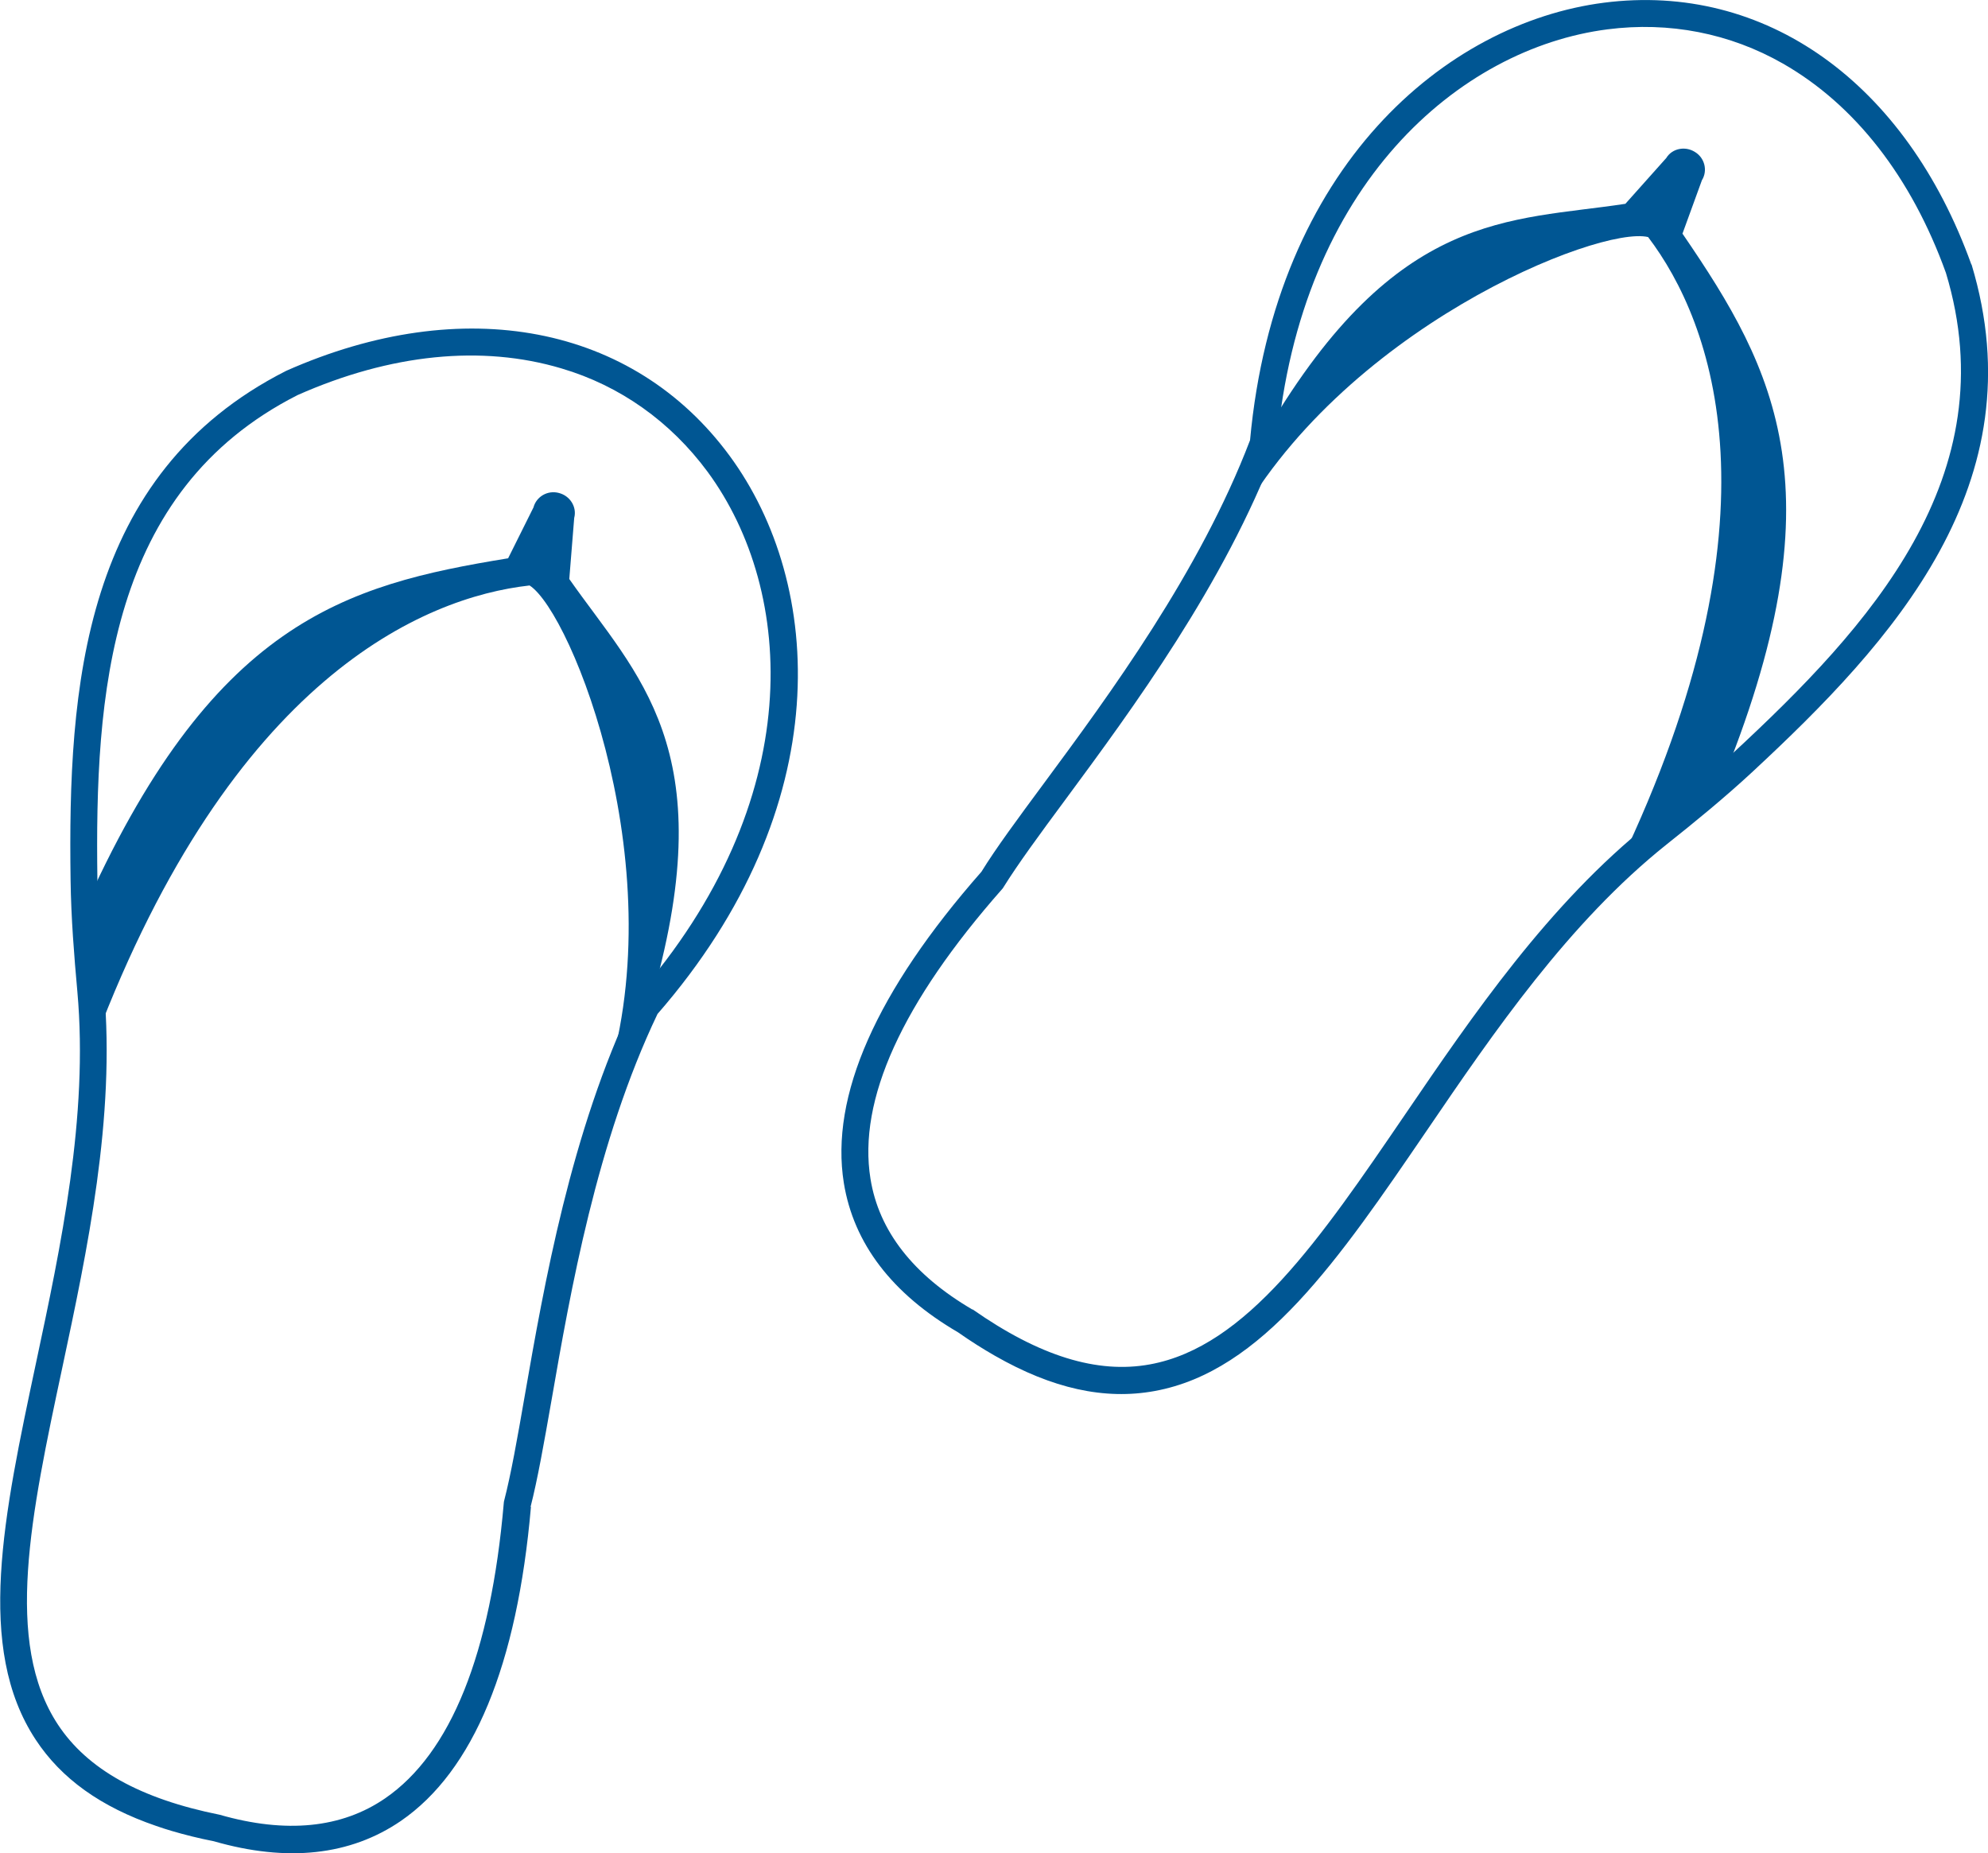
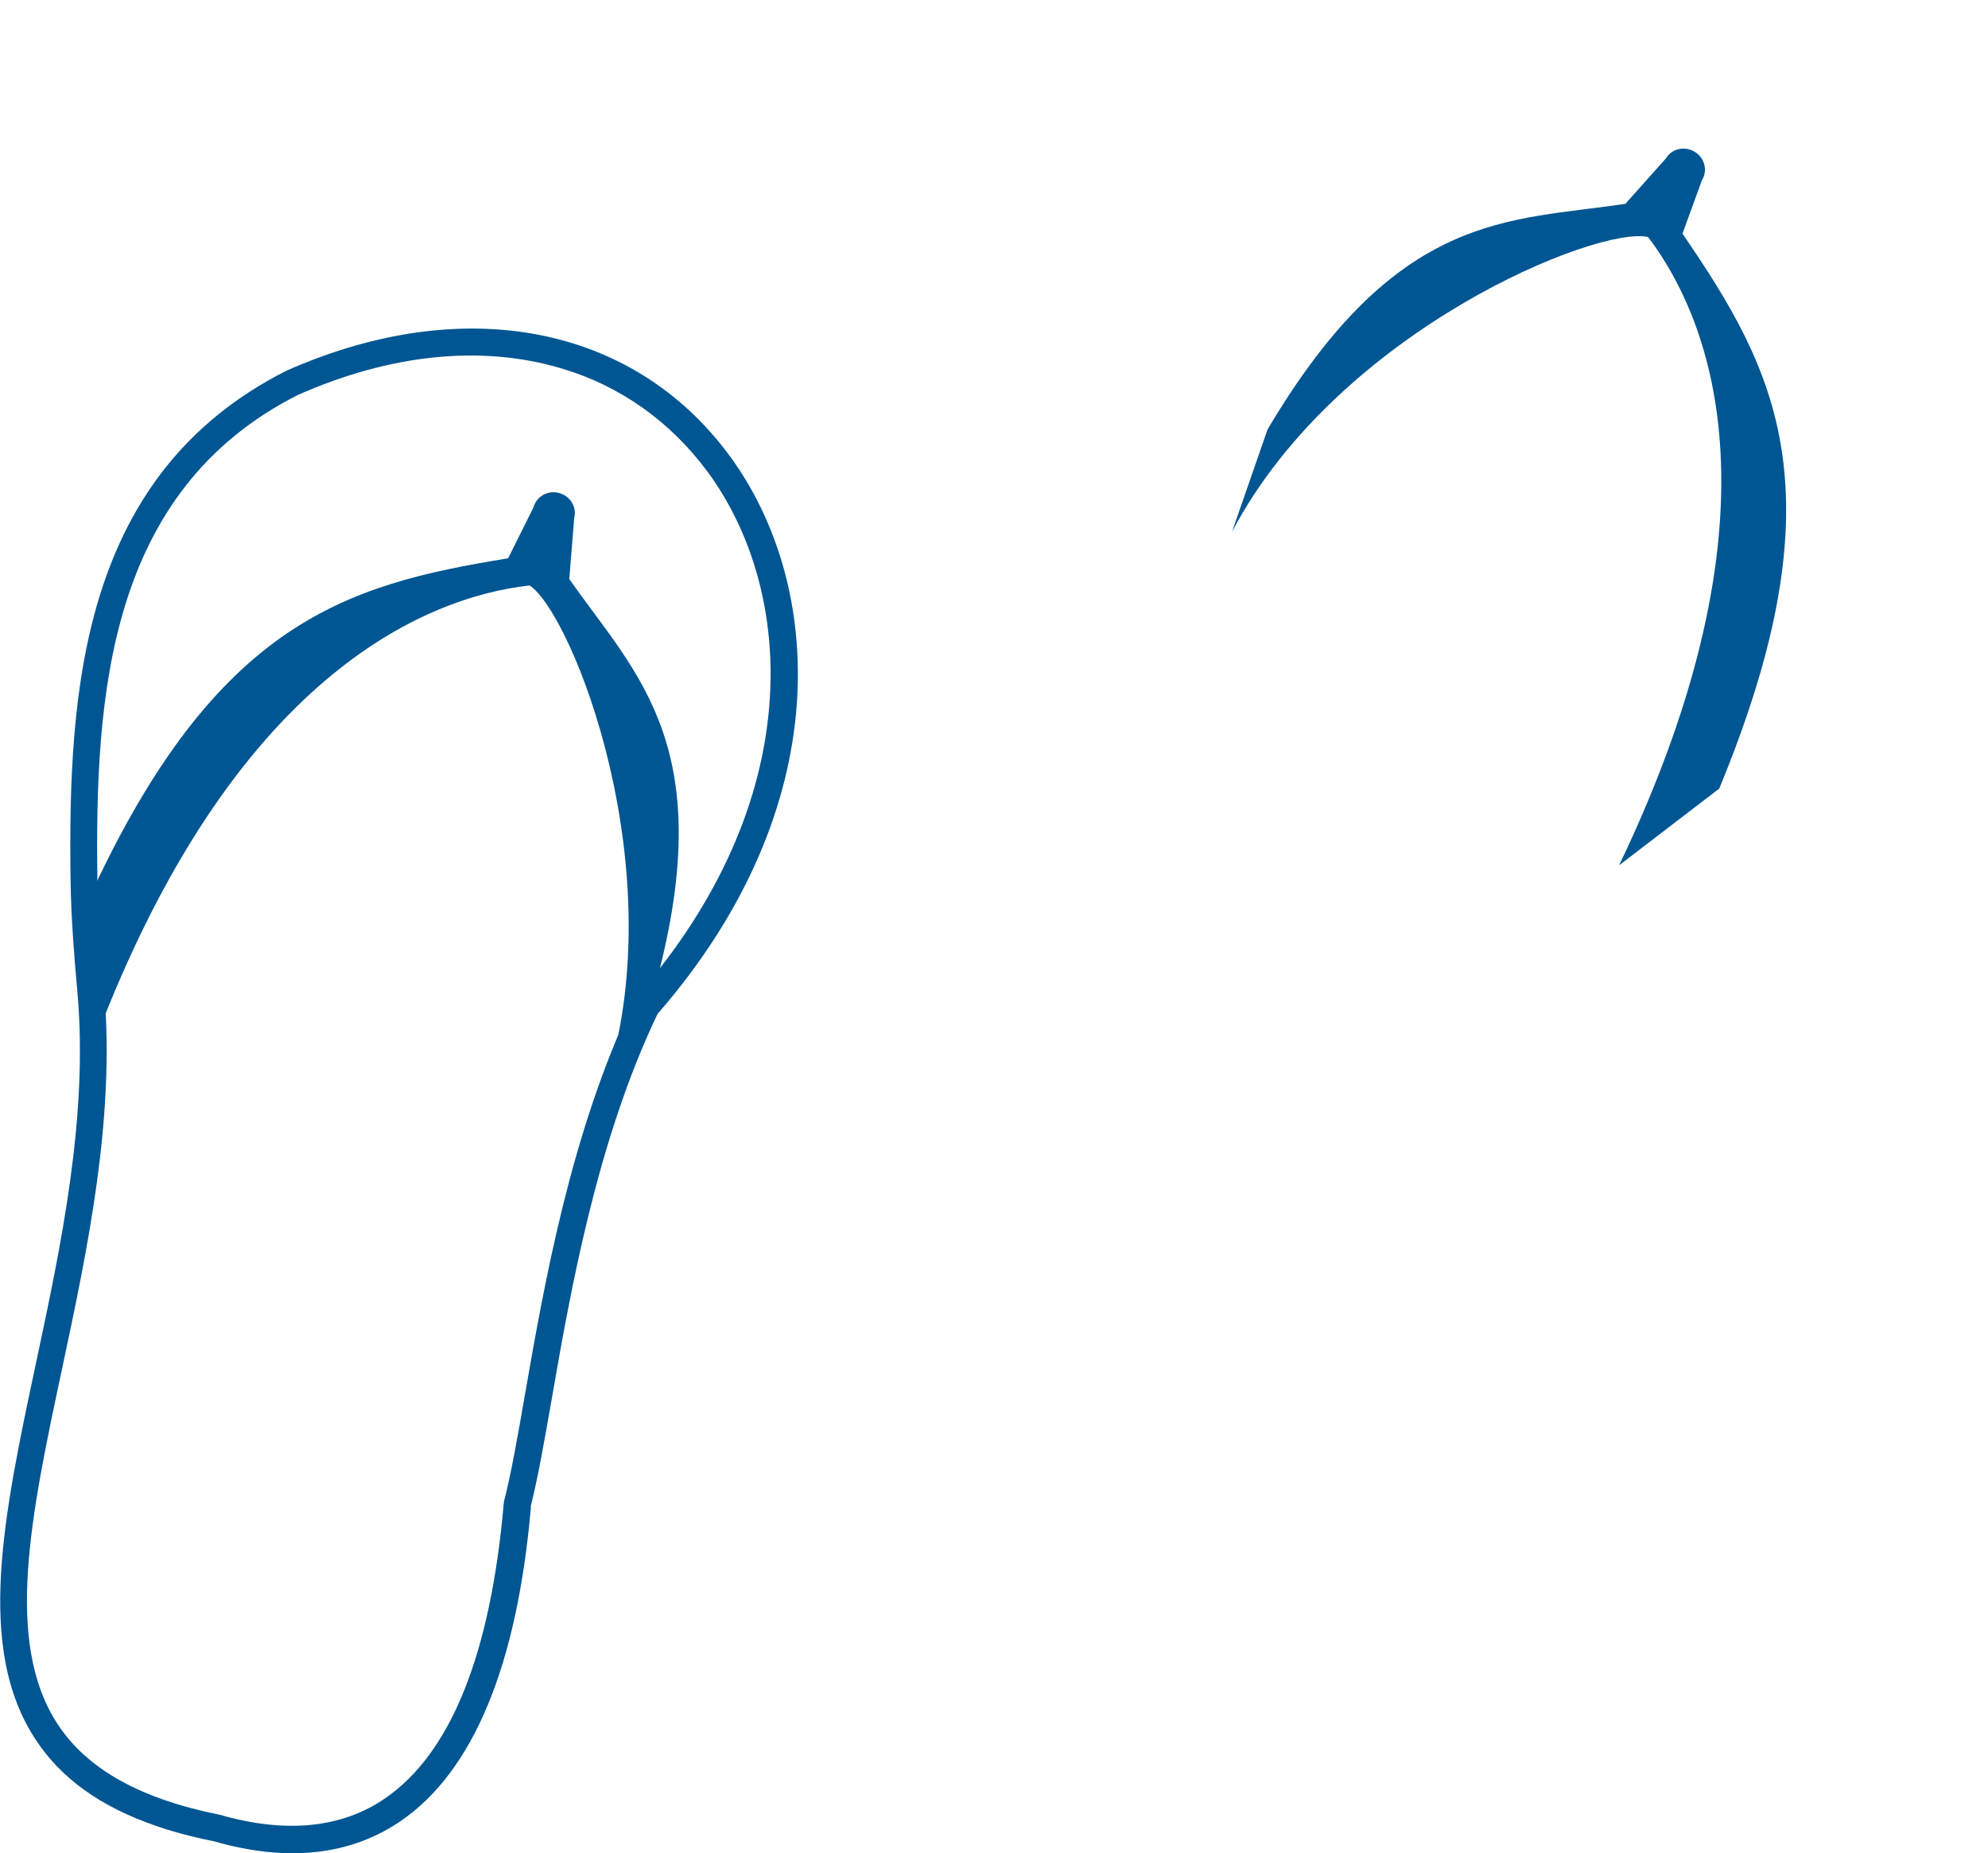
<svg xmlns="http://www.w3.org/2000/svg" id="_レイヤー_2" data-name="レイヤー 2" viewBox="0 0 117.16 109.2">
  <defs>
    <style>
      .cls-1 {
        fill: #005693;
      }
    </style>
  </defs>
  <g id="_レイヤー_2-2" data-name="レイヤー 2">
    <g>
      <g>
-         <path class="cls-1" d="M116.18,15.59C112.32,4.85,104.02-1.06,94.52.16c-9.31,1.2-19.36,9.63-20.85,25.78-2.97,7.78-8.28,14.99-12.17,20.25-1.51,2.04-2.81,3.8-3.66,5.18-6.2,7.05-8.93,13.22-8.11,18.34.58,3.57,2.84,6.53,6.73,8.8.74.52,1.47.98,2.17,1.38,3.39,1.94,6.47,2.62,9.42,2.08,6.36-1.16,10.85-7.75,16.05-15.37,3.91-5.74,8.35-12.24,14.12-16.84,1.65-1.31,3.4-2.74,5.03-4.25,8.31-7.71,16.84-17.01,12.94-29.93ZM57.31,77.17c-3.49-2.04-5.52-4.64-6.01-7.71-.75-4.64,1.86-10.38,7.76-17.07.03-.03.06-.07.08-.11.84-1.35,2.12-3.1,3.64-5.15,3.96-5.36,9.38-12.71,12.42-20.74.03-.07.04-.14.05-.21,1.38-15.34,10.78-23.33,19.48-24.45,3.64-.47,7.22.23,10.35,2.02,4.25,2.43,7.57,6.7,9.6,12.33,3.63,12-4.55,20.88-12.51,28.26-1.59,1.48-3.31,2.88-4.94,4.17-5.96,4.75-10.46,11.35-14.44,17.19-5,7.33-9.32,13.66-15.02,14.7-3.11.57-6.52-.49-10.45-3.24Z" />
        <path class="cls-1" d="M99.15,13.78l1.15-3.16c.35-.56.17-1.32-.42-1.67-.58-.36-1.34-.2-1.68.36l-2.41,2.7c-6.84,1.04-13.44.37-21.09,13.3l-2.09,6.02c6.29-11.91,21.63-18.06,24.52-17.36,3.82,5.03,8.13,16.48-1.71,37.02l5.9-4.52c7.21-17.45,3.35-24.64-2.15-32.68Z" />
      </g>
      <g>
        <path class="cls-1" d="M31.27,88.79c.41-1.6.79-3.75,1.23-6.26,1.12-6.44,2.66-15.26,6.25-22.78,10.65-12.23,9.81-25.33,4.25-32.89-5.68-7.72-15.69-9.64-26.13-5.01-12.03,6.09-12.87,18.69-12.71,30.02.03,2.23.21,4.47.4,6.57.66,7.35-.98,15.04-2.43,21.84-1.92,9.03-3.59,16.82-.03,22.23,1.51,2.3,3.84,3.97,7.11,5.09.29.1.59.2.9.29.78.23,1.62.44,2.49.61,4.34,1.25,8.05.84,11.03-1.2,4.27-2.94,6.85-9.17,7.66-18.5ZM37.47,58.78c-.05.05-.09.12-.12.18-3.71,7.74-5.28,16.73-6.43,23.32-.43,2.48-.81,4.62-1.21,6.16-.01.04-.02.09-.02.13-.77,8.89-3.12,14.74-6.99,17.4-2.56,1.76-5.84,2.09-9.75.97-4.68-.94-7.8-2.68-9.54-5.32-3.19-4.85-1.59-12.34.26-21.02,1.47-6.9,3.14-14.72,2.46-22.31-.19-2.07-.36-4.28-.39-6.45-.15-10.85.62-22.89,11.8-28.56,5.48-2.43,10.86-2.97,15.55-1.57,3.46,1.02,6.43,3.14,8.61,6.09,5.2,7.07,5.91,19.39-4.23,30.97Z" />
        <path class="cls-1" d="M29.94,32.91l1.5-3.01c.17-.64.84-1.03,1.5-.85.66.17,1.07.83.9,1.47l-.29,3.6c3.97,5.67,9.02,9.98,4.94,24.44l-2.91,5.67c4.27-12.77-1.87-28.12-4.37-29.73-6.28.7-17.53,5.5-25.6,26.8l-.8-7.39c7.64-17.27,15.51-19.44,25.13-21.01Z" />
      </g>
    </g>
  </g>
</svg>